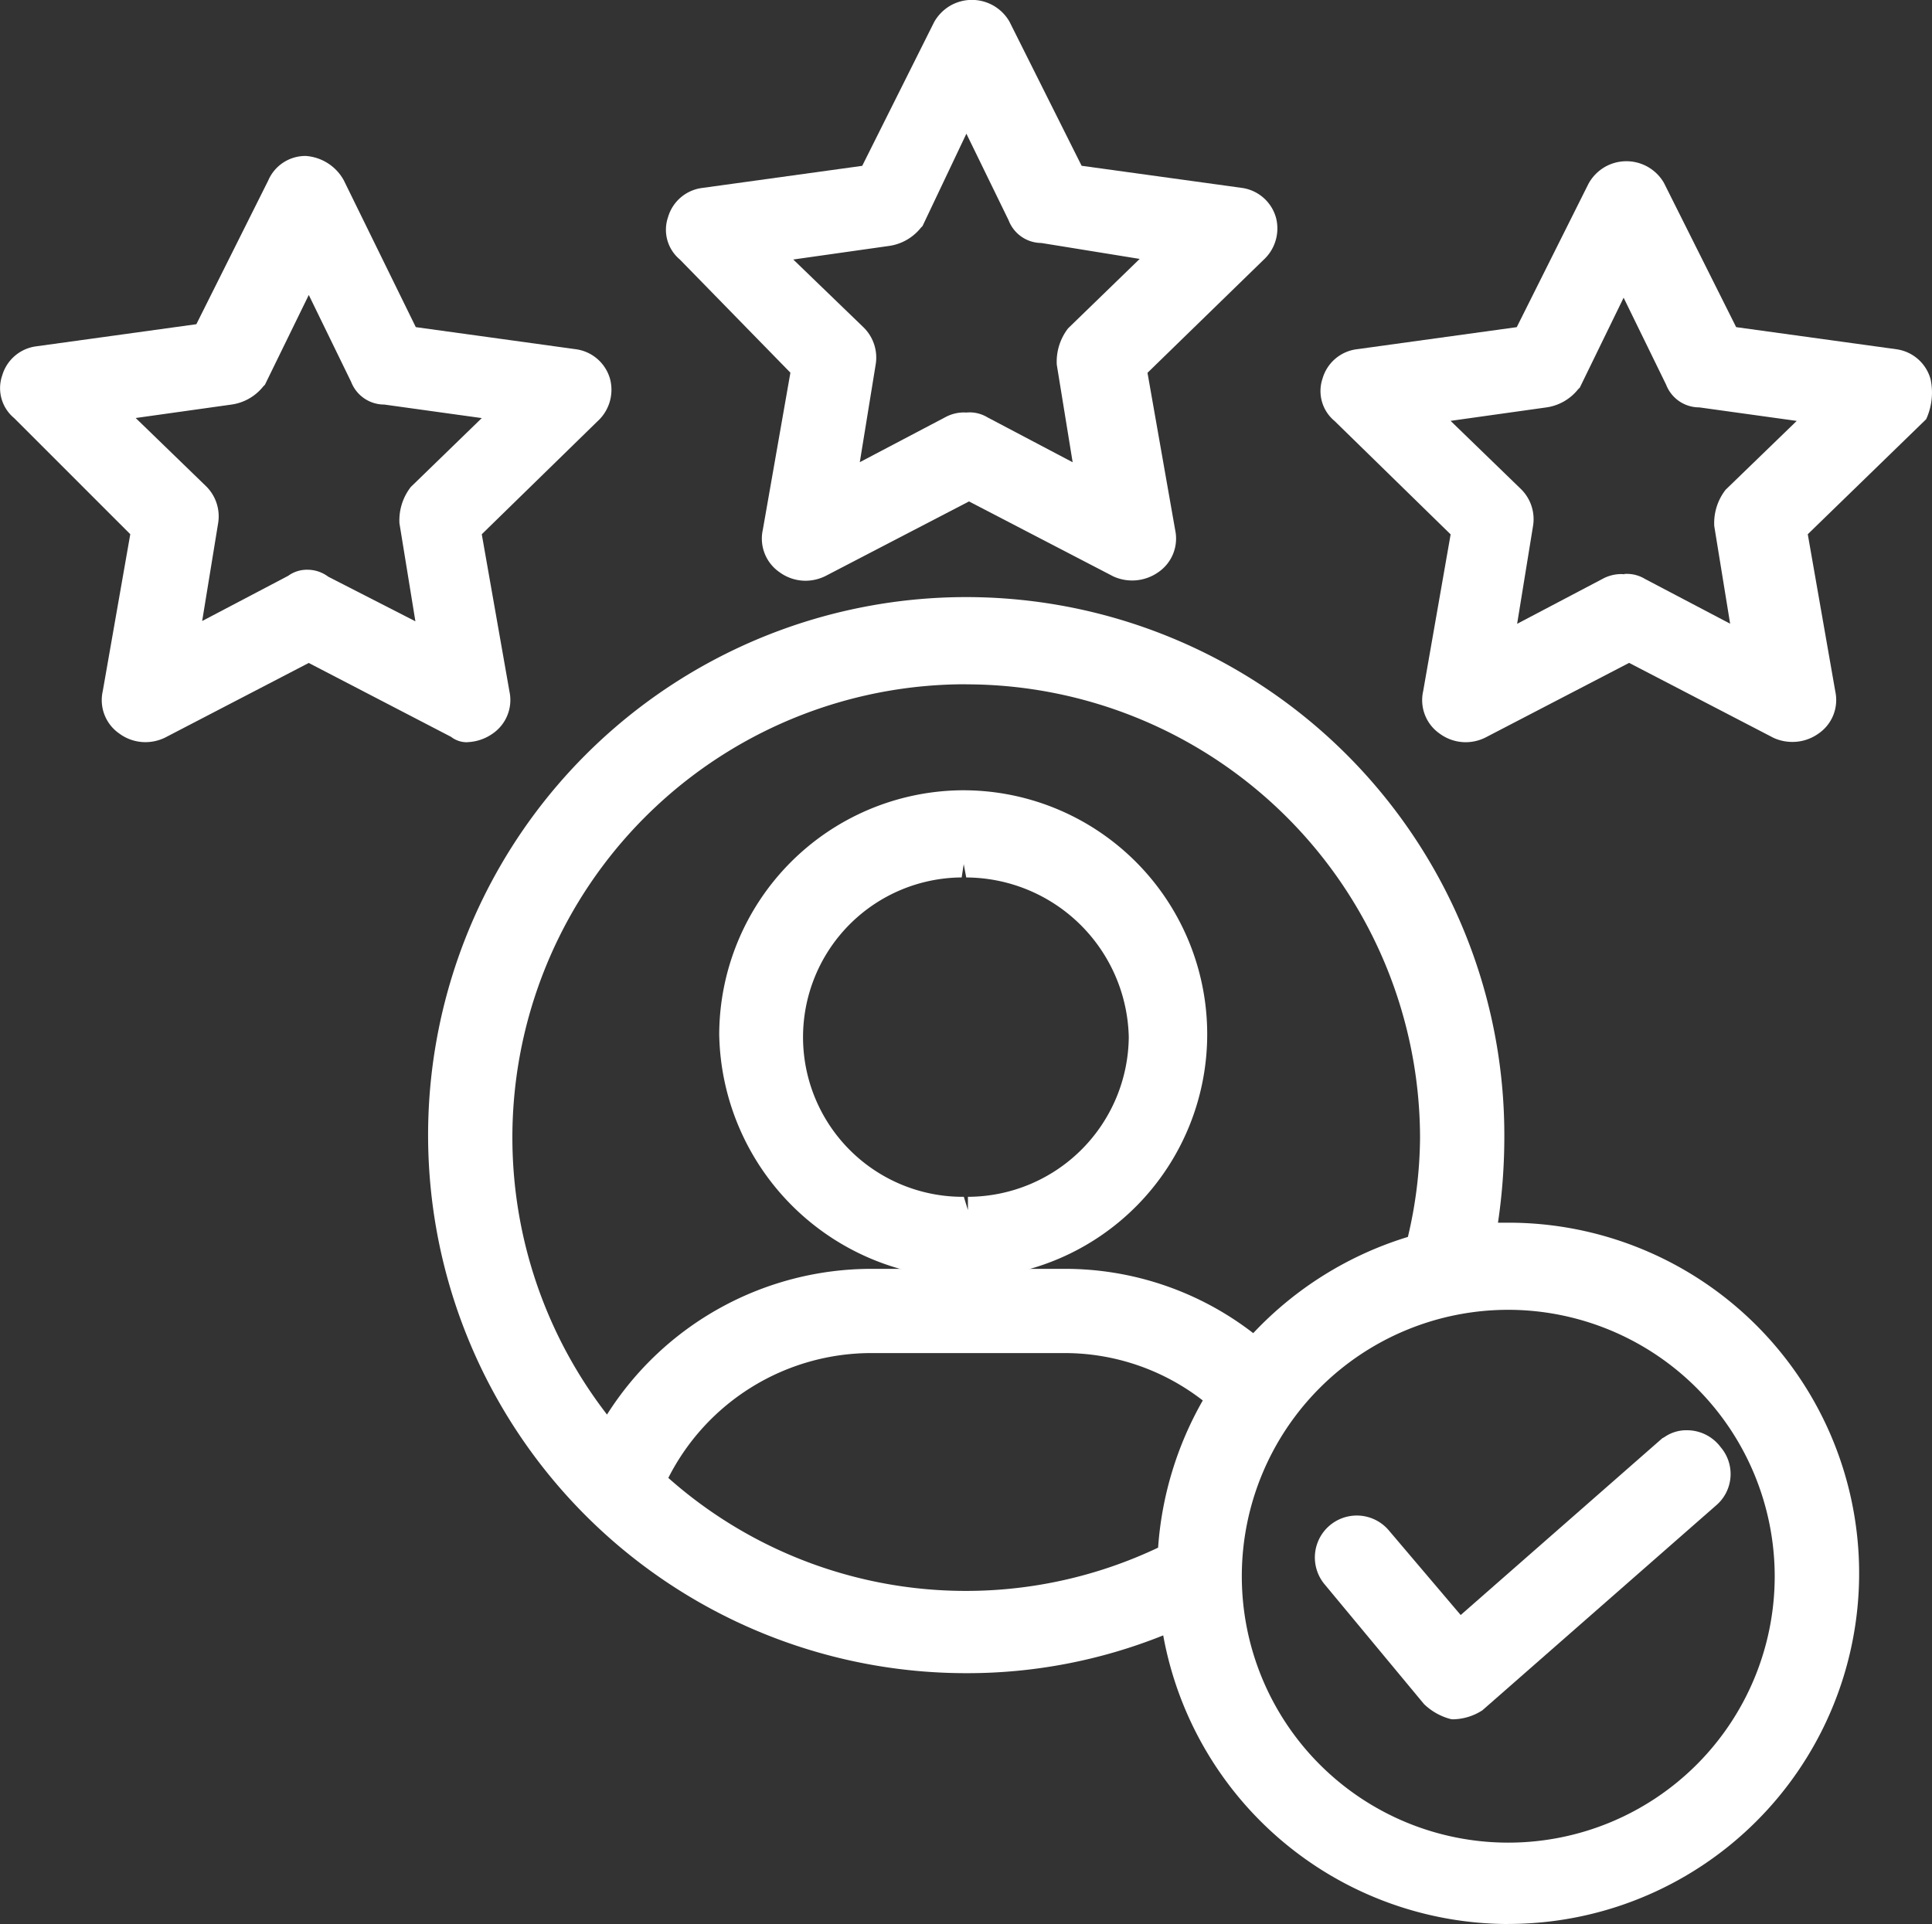
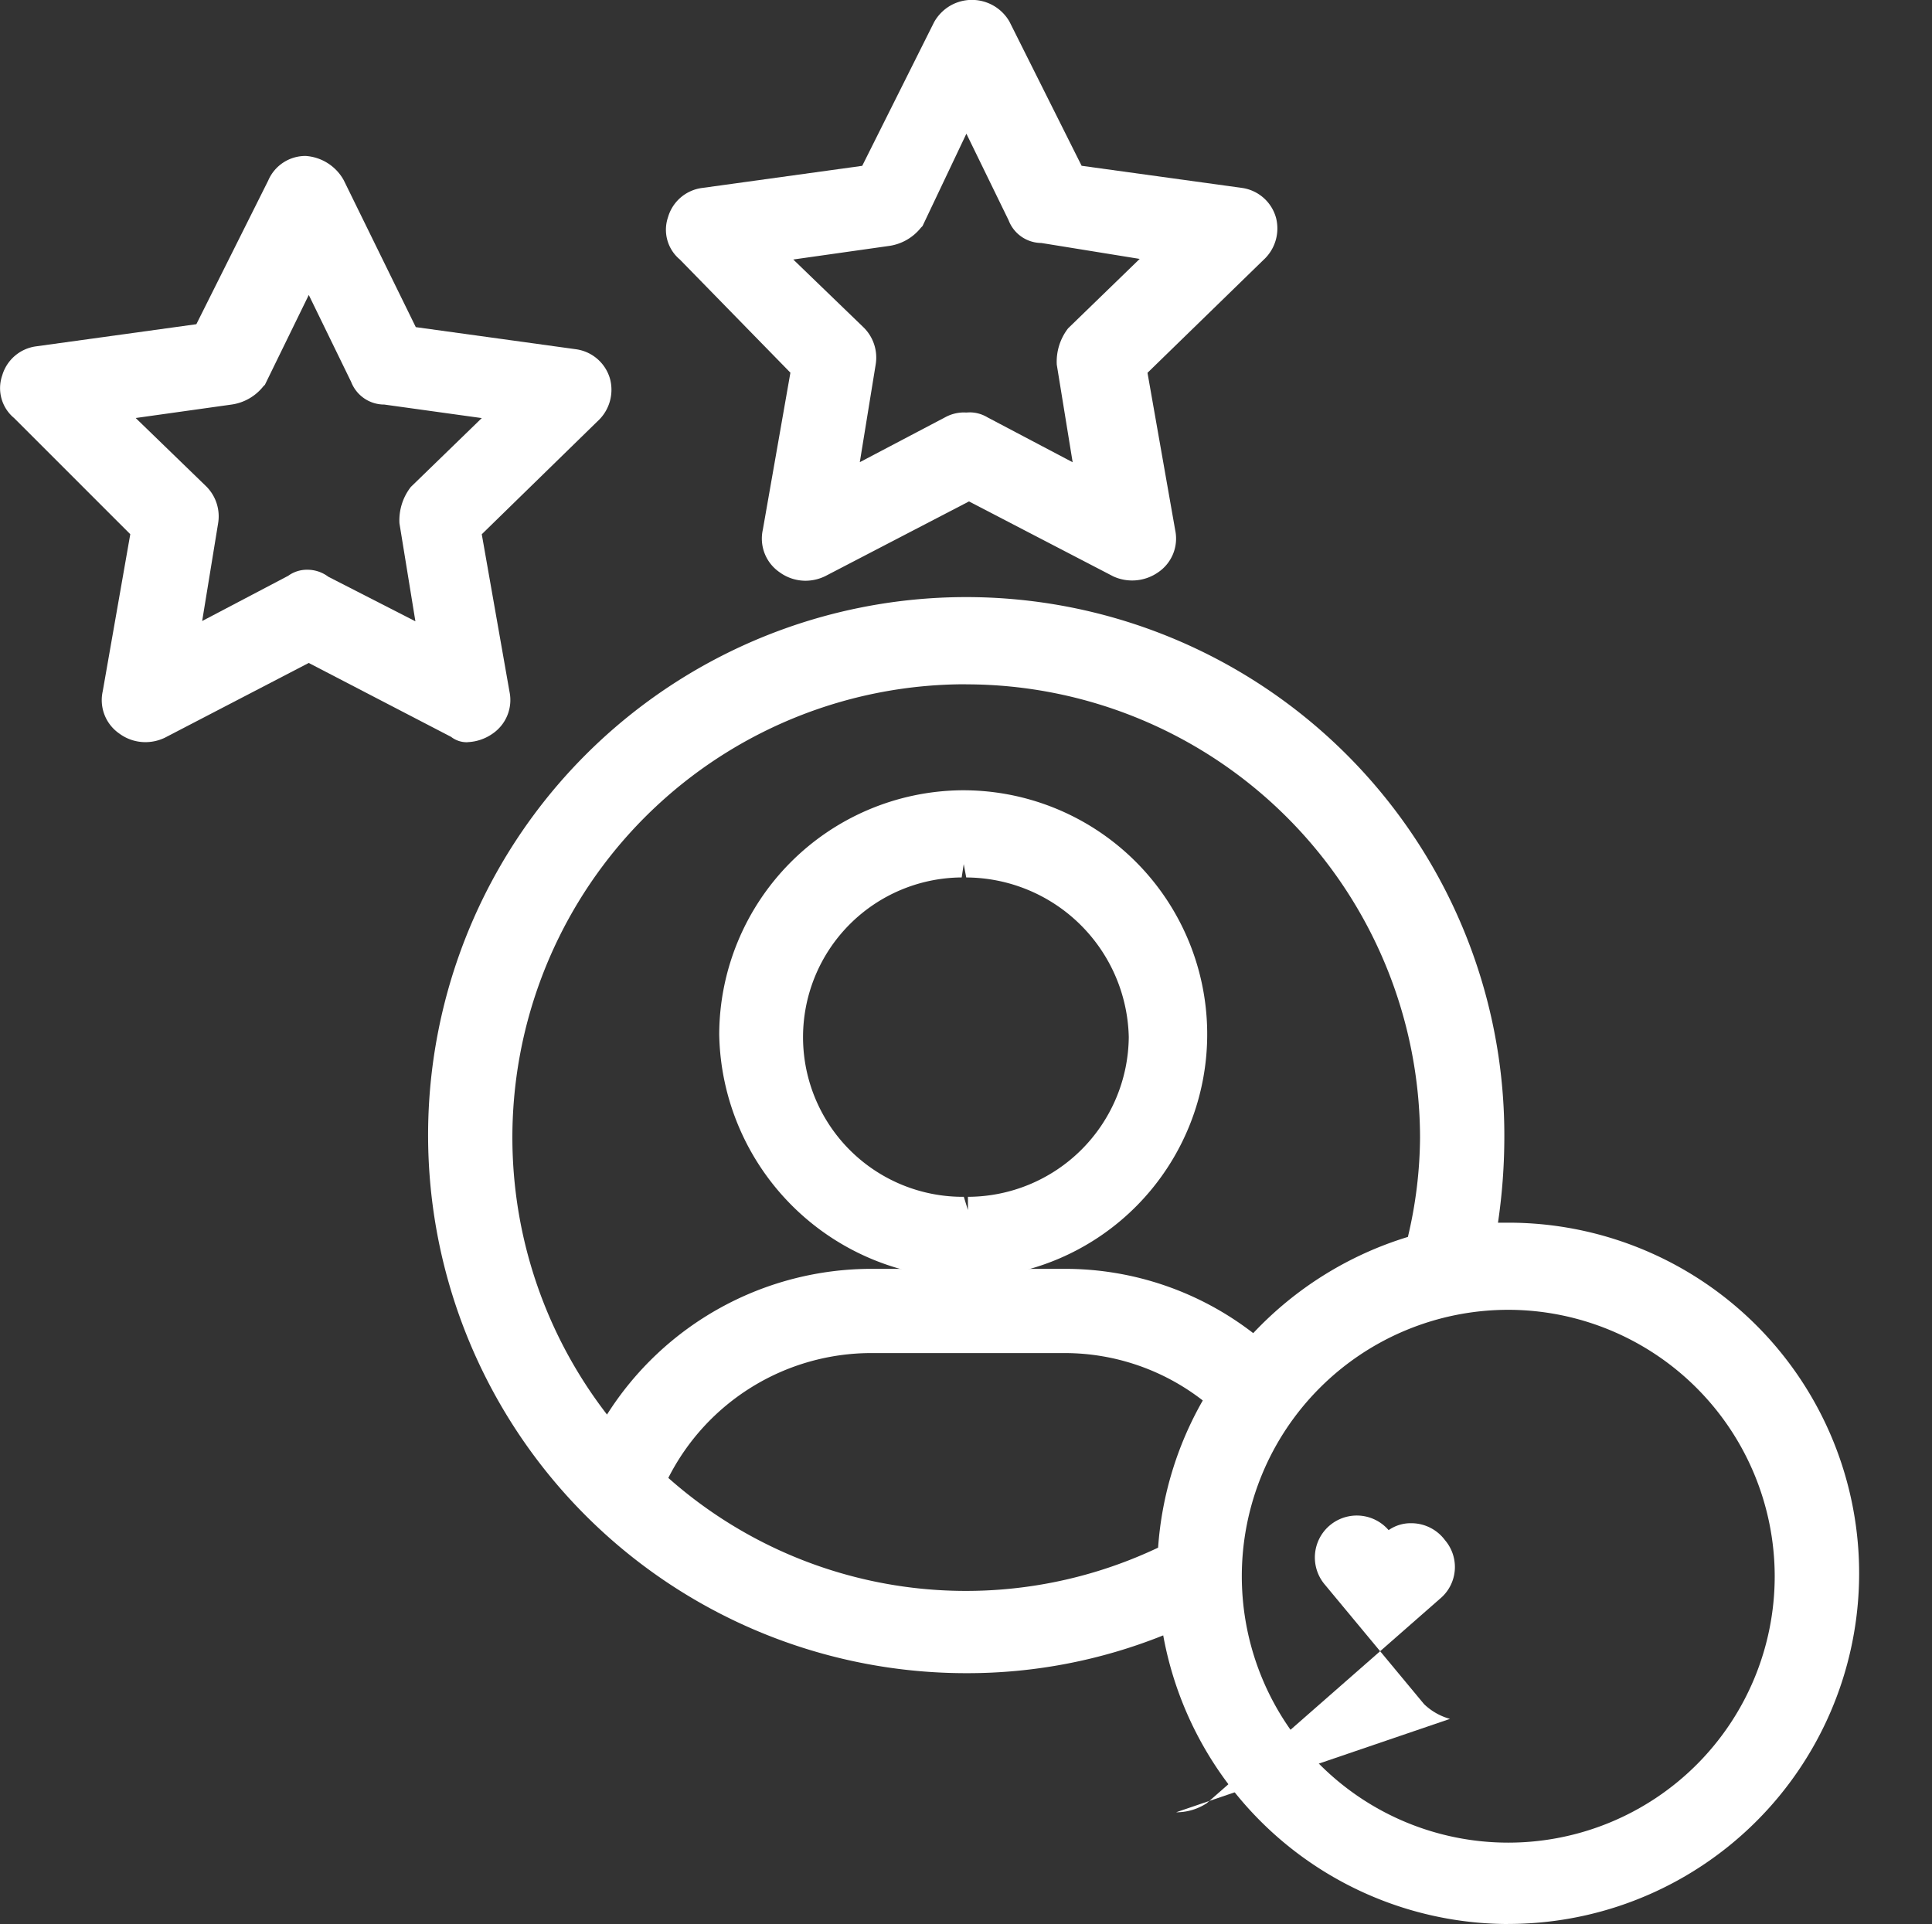
<svg xmlns="http://www.w3.org/2000/svg" width="76.671" height="76.365" viewBox="0 0 76.671 76.365">
  <rect x="0" y="0" width="76.671" height="76.365" fill="#333333" stroke="none" />
  <defs>
    <style>.a{fill:#fff;}</style>
  </defs>
  <g transform="translate(-268.014 -390.861)">
    <path class="a" d="M299.407,433.957a9.852,9.852,0,0,1-9.8-9.674,9.721,9.721,0,0,1,9.563-9.691h0a9.683,9.683,0,1,1,.239,19.365h-.008Zm-.178-15.906a6.338,6.338,0,0,0,.085,12.676l.163.527v-.527a6.4,6.4,0,0,0,6.383-6.342,6.482,6.482,0,0,0-6.45-6.333l-.1-.53h0Z" transform="translate(6.949 7.636)" />
    <path class="a" d="M293.553,413.911a1.748,1.748,0,0,1-1.039-.34,1.619,1.619,0,0,1-.661-1.687l1.094-6.231-4.388-4.493a1.538,1.538,0,0,1-.468-1.681,1.625,1.625,0,0,1,1.346-1.157l6.36-.879,2.851-5.7a1.74,1.74,0,0,1,.642-.656,1.72,1.72,0,0,1,2.348.628l2.866,5.726,6.362.878a1.638,1.638,0,0,1,1.352,1.184,1.691,1.691,0,0,1-.5,1.677l-4.6,4.478,1.1,6.248a1.616,1.616,0,0,1-.686,1.676,1.8,1.8,0,0,1-1.771.156l-5.727-2.975-5.7,2.963A1.8,1.8,0,0,1,293.553,413.911Zm6.5-6.683a1.38,1.38,0,0,1,.719.2l3.376,1.78-.63-3.873a2.165,2.165,0,0,1,.449-1.442l2.841-2.756s-3.9-.632-3.907-.632a1.4,1.4,0,0,1-1.294-.9l-1.676-3.438-1.741,3.667-.065.066a1.969,1.969,0,0,1-1.289.726l-3.775.535,2.769,2.674a1.68,1.68,0,0,1,.5,1.5l-.629,3.87,3.41-1.794a1.565,1.565,0,0,1,.727-.18l.137.005C299.914,407.234,299.982,407.229,300.051,407.229Z" transform="translate(6.434 0)" />
    <path class="a" d="M286.561,418.812a1.011,1.011,0,0,1-.646-.213l-5.649-2.933-5.7,2.962a1.774,1.774,0,0,1-.777.181,1.739,1.739,0,0,1-1.036-.338,1.613,1.613,0,0,1-.661-1.688l1.092-6.227-4.612-4.612a1.541,1.541,0,0,1-.471-1.687,1.625,1.625,0,0,1,1.343-1.157l6.362-.879,2.851-5.7a1.606,1.606,0,0,1,1.491-.978,1.869,1.869,0,0,1,1.507.962l2.86,5.832,6.358.878a1.636,1.636,0,0,1,1.352,1.183,1.691,1.691,0,0,1-.5,1.677l-4.592,4.483,1.1,6.248a1.617,1.617,0,0,1-.685,1.676,1.852,1.852,0,0,1-.981.327Zm-6.351-6.846a1.38,1.38,0,0,1,.833.278l3.456,1.769-.633-3.89a2.156,2.156,0,0,1,.452-1.443l2.815-2.733-3.868-.537a1.408,1.408,0,0,1-1.316-.9l-1.681-3.45-1.741,3.565-.063.062a1.958,1.958,0,0,1-1.289.727l-3.776.53,2.77,2.685a1.68,1.68,0,0,1,.5,1.5l-.632,3.872,3.414-1.794A1.268,1.268,0,0,1,280.21,411.966Z" transform="translate(0 1.508)" />
-     <path class="a" d="M313.432,418.761a1.746,1.746,0,0,1-1.038-.338,1.617,1.617,0,0,1-.66-1.688l1.09-6.223-4.605-4.5a1.544,1.544,0,0,1-.477-1.689,1.626,1.626,0,0,1,1.346-1.158l6.36-.878,2.851-5.7a1.74,1.74,0,0,1,.642-.656,1.72,1.72,0,0,1,2.347.628l2.867,5.727,6.359.878a1.639,1.639,0,0,1,1.355,1.183,2.534,2.534,0,0,1-.13,1.492l-.042.1-4.7,4.567,1.094,6.248a1.613,1.613,0,0,1-.685,1.675,1.767,1.767,0,0,1-1.022.32h0a1.777,1.777,0,0,1-.748-.163l-5.729-2.974-5.7,2.962A1.77,1.77,0,0,1,313.432,418.761Zm6.383-6.682a1.374,1.374,0,0,1,.719.2l3.382,1.778-.63-3.875a2.156,2.156,0,0,1,.451-1.442l2.822-2.732-3.869-.537a1.406,1.406,0,0,1-1.314-.9l-1.687-3.453-1.739,3.569-.065.063a1.961,1.961,0,0,1-1.287.726l-3.776.53,2.77,2.685a1.673,1.673,0,0,1,.5,1.5l-.629,3.87,3.41-1.794a1.556,1.556,0,0,1,.726-.18l.139.007C319.677,412.084,319.747,412.079,319.814,412.079Z" transform="translate(12.758 1.559)" />
    <path class="a" d="M323.72,461.456A13.944,13.944,0,0,1,310.04,450a20.864,20.864,0,0,1-7.791,1.5,21.355,21.355,0,1,1,21.328-21.355,23.324,23.324,0,0,1-.252,3.475h.408a13.916,13.916,0,0,1,1.786,27.718,14.159,14.159,0,0,1-1.8.116Zm.013-24.378a10.574,10.574,0,1,0,10.574,10.574A10.587,10.587,0,0,0,323.734,437.078ZM290.4,443.75a17.794,17.794,0,0,0,19.437,2.768,13.7,13.7,0,0,1,1.773-5.842,8.934,8.934,0,0,0-5.483-1.881h-7.676A9.034,9.034,0,0,0,290.4,443.75Zm11.8-31.5a17.986,17.986,0,0,0-14.233,28.985,12.422,12.422,0,0,1,10.48-5.783h7.7a12.205,12.205,0,0,1,7.465,2.552,14.049,14.049,0,0,1,6.138-3.819,17.458,17.458,0,0,0,.482-3.932,18.025,18.025,0,0,0-18-18Z" transform="translate(4.136 5.77)" />
-     <path class="a" d="M312.852,445.264a2.4,2.4,0,0,1-1.03-.587l-3.93-4.735a1.664,1.664,0,0,1,2.525-2.169l2.86,3.369,8-7.015.081-.044a1.525,1.525,0,0,1,.9-.275,1.666,1.666,0,0,1,1.338.674,1.637,1.637,0,0,1-.2,2.324l-9.256,8.116a2.2,2.2,0,0,1-1.137.358l-.075,0Z" transform="translate(12.704 13.82)" />
+     <path class="a" d="M312.852,445.264a2.4,2.4,0,0,1-1.03-.587l-3.93-4.735a1.664,1.664,0,0,1,2.525-2.169a1.525,1.525,0,0,1,.9-.275,1.666,1.666,0,0,1,1.338.674,1.637,1.637,0,0,1-.2,2.324l-9.256,8.116a2.2,2.2,0,0,1-1.137.358l-.075,0Z" transform="translate(12.704 13.82)" />
  </g>
</svg>